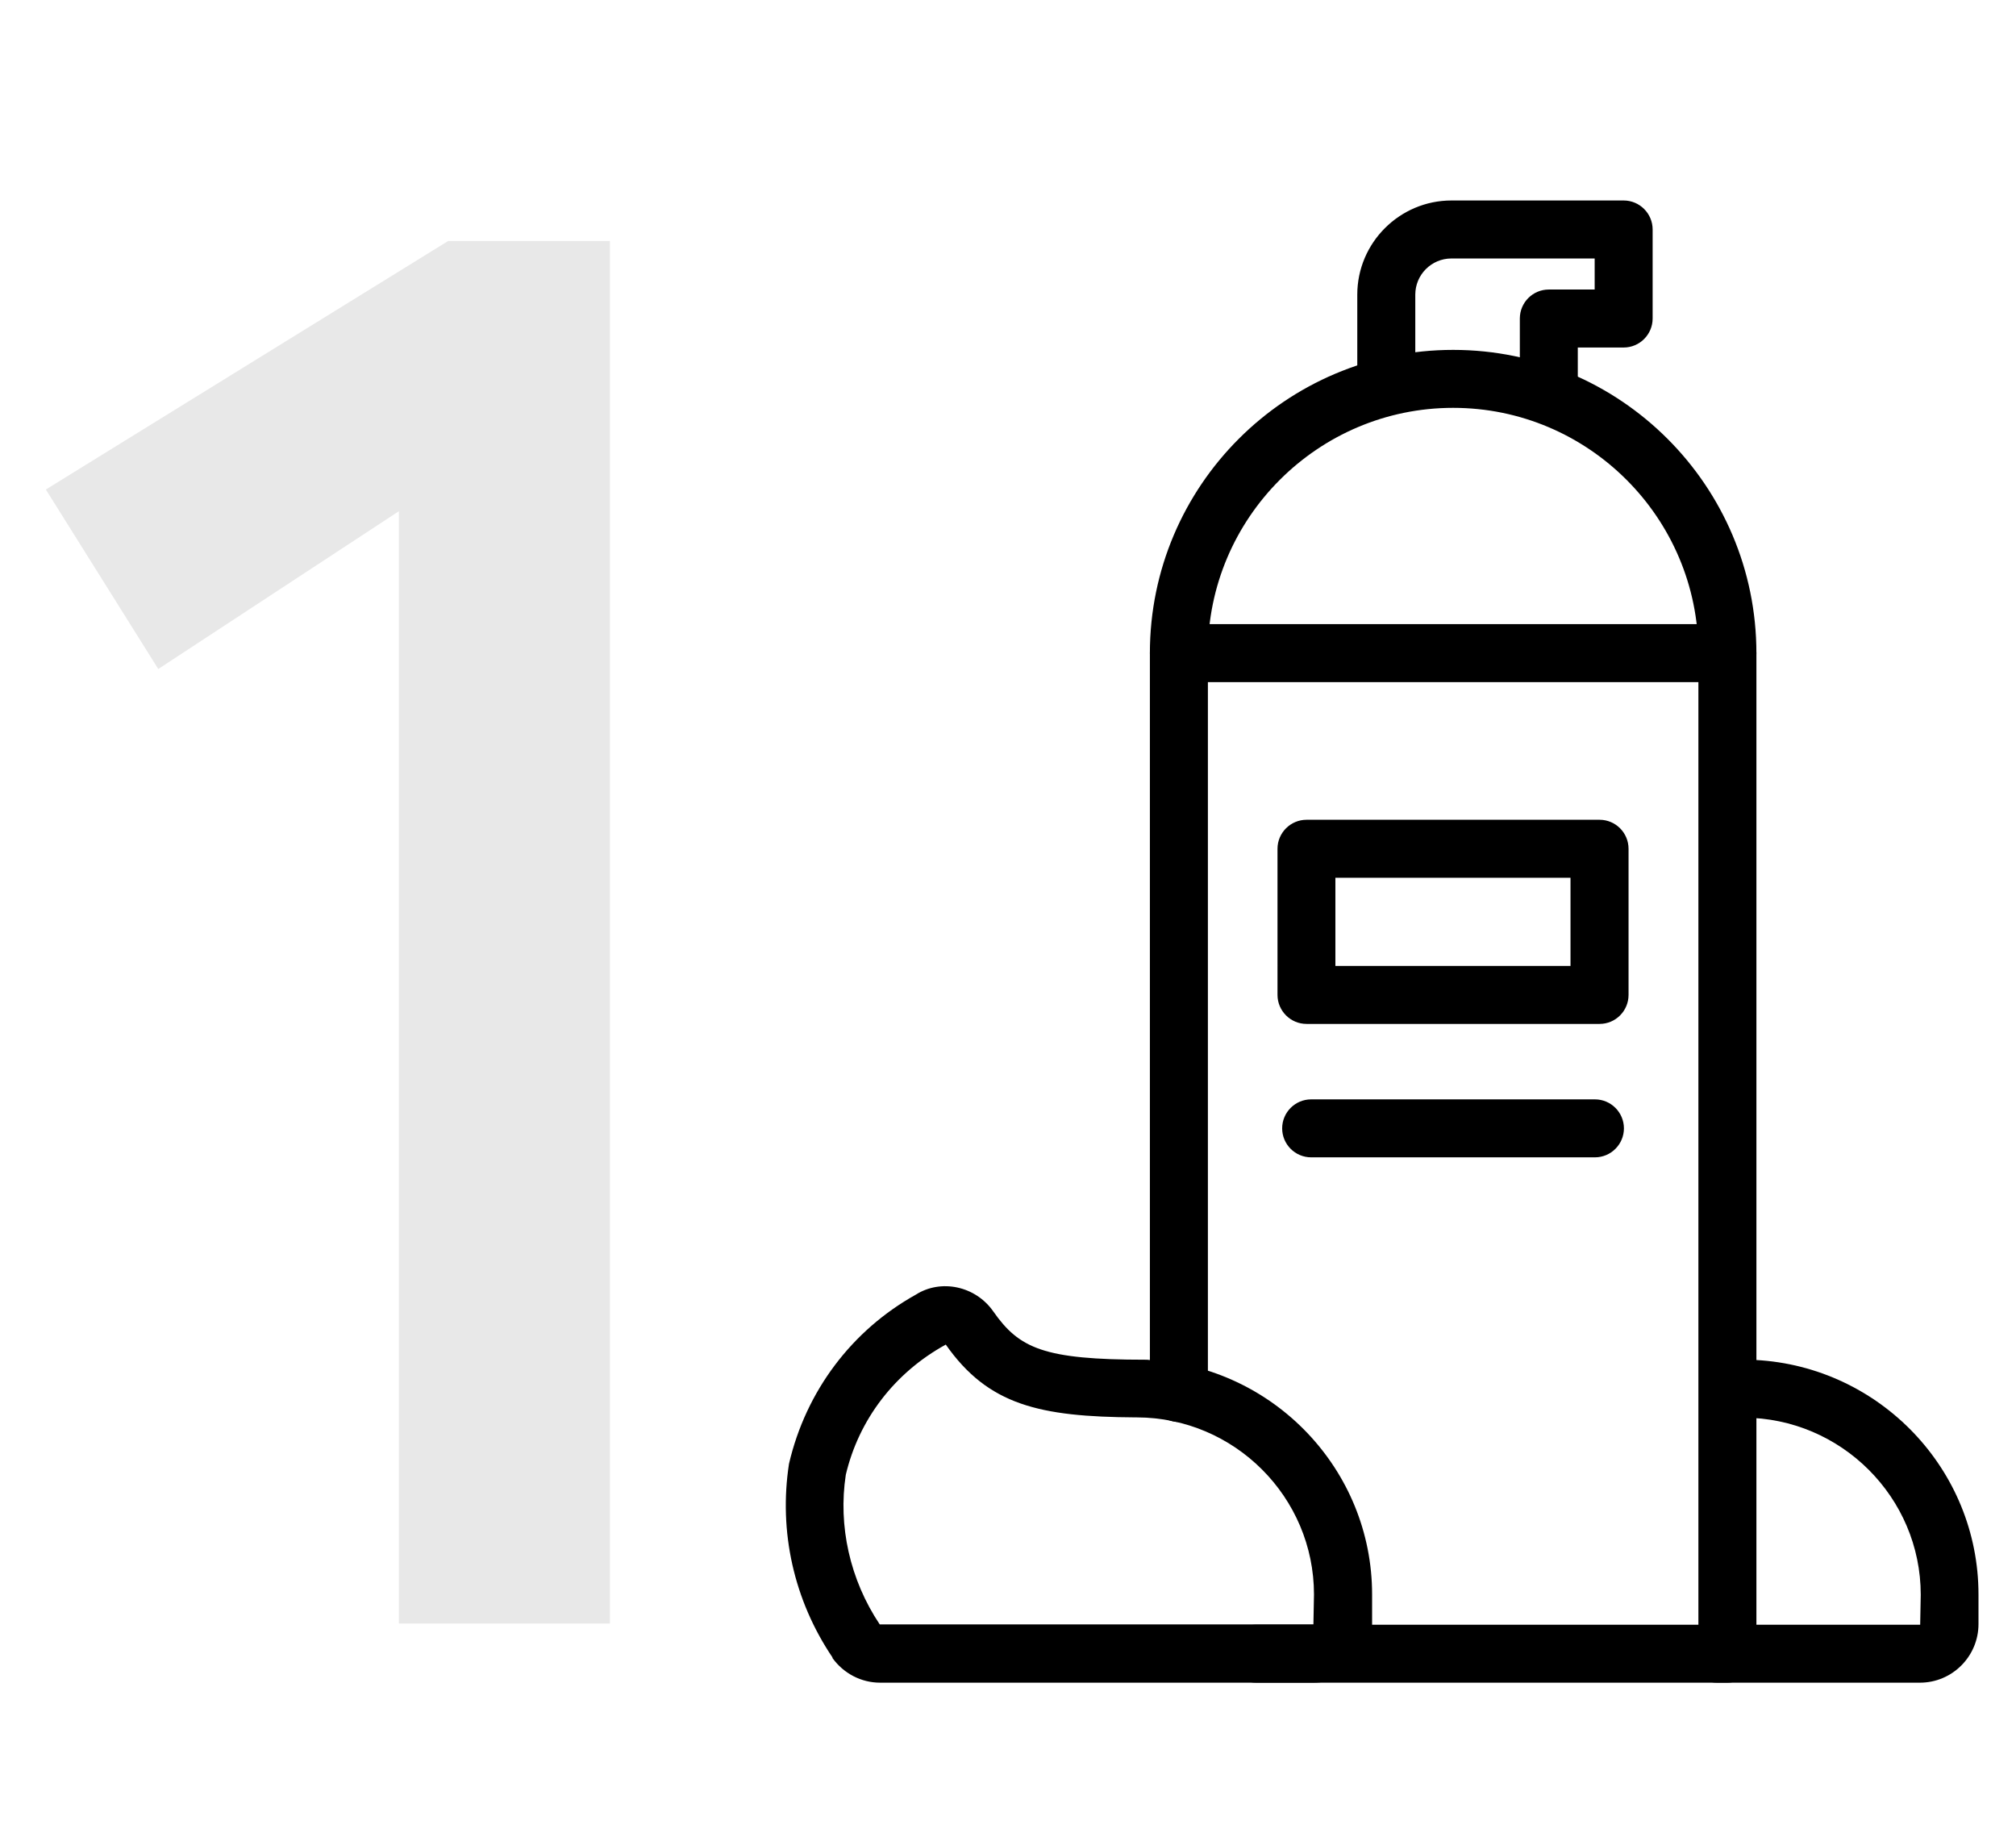
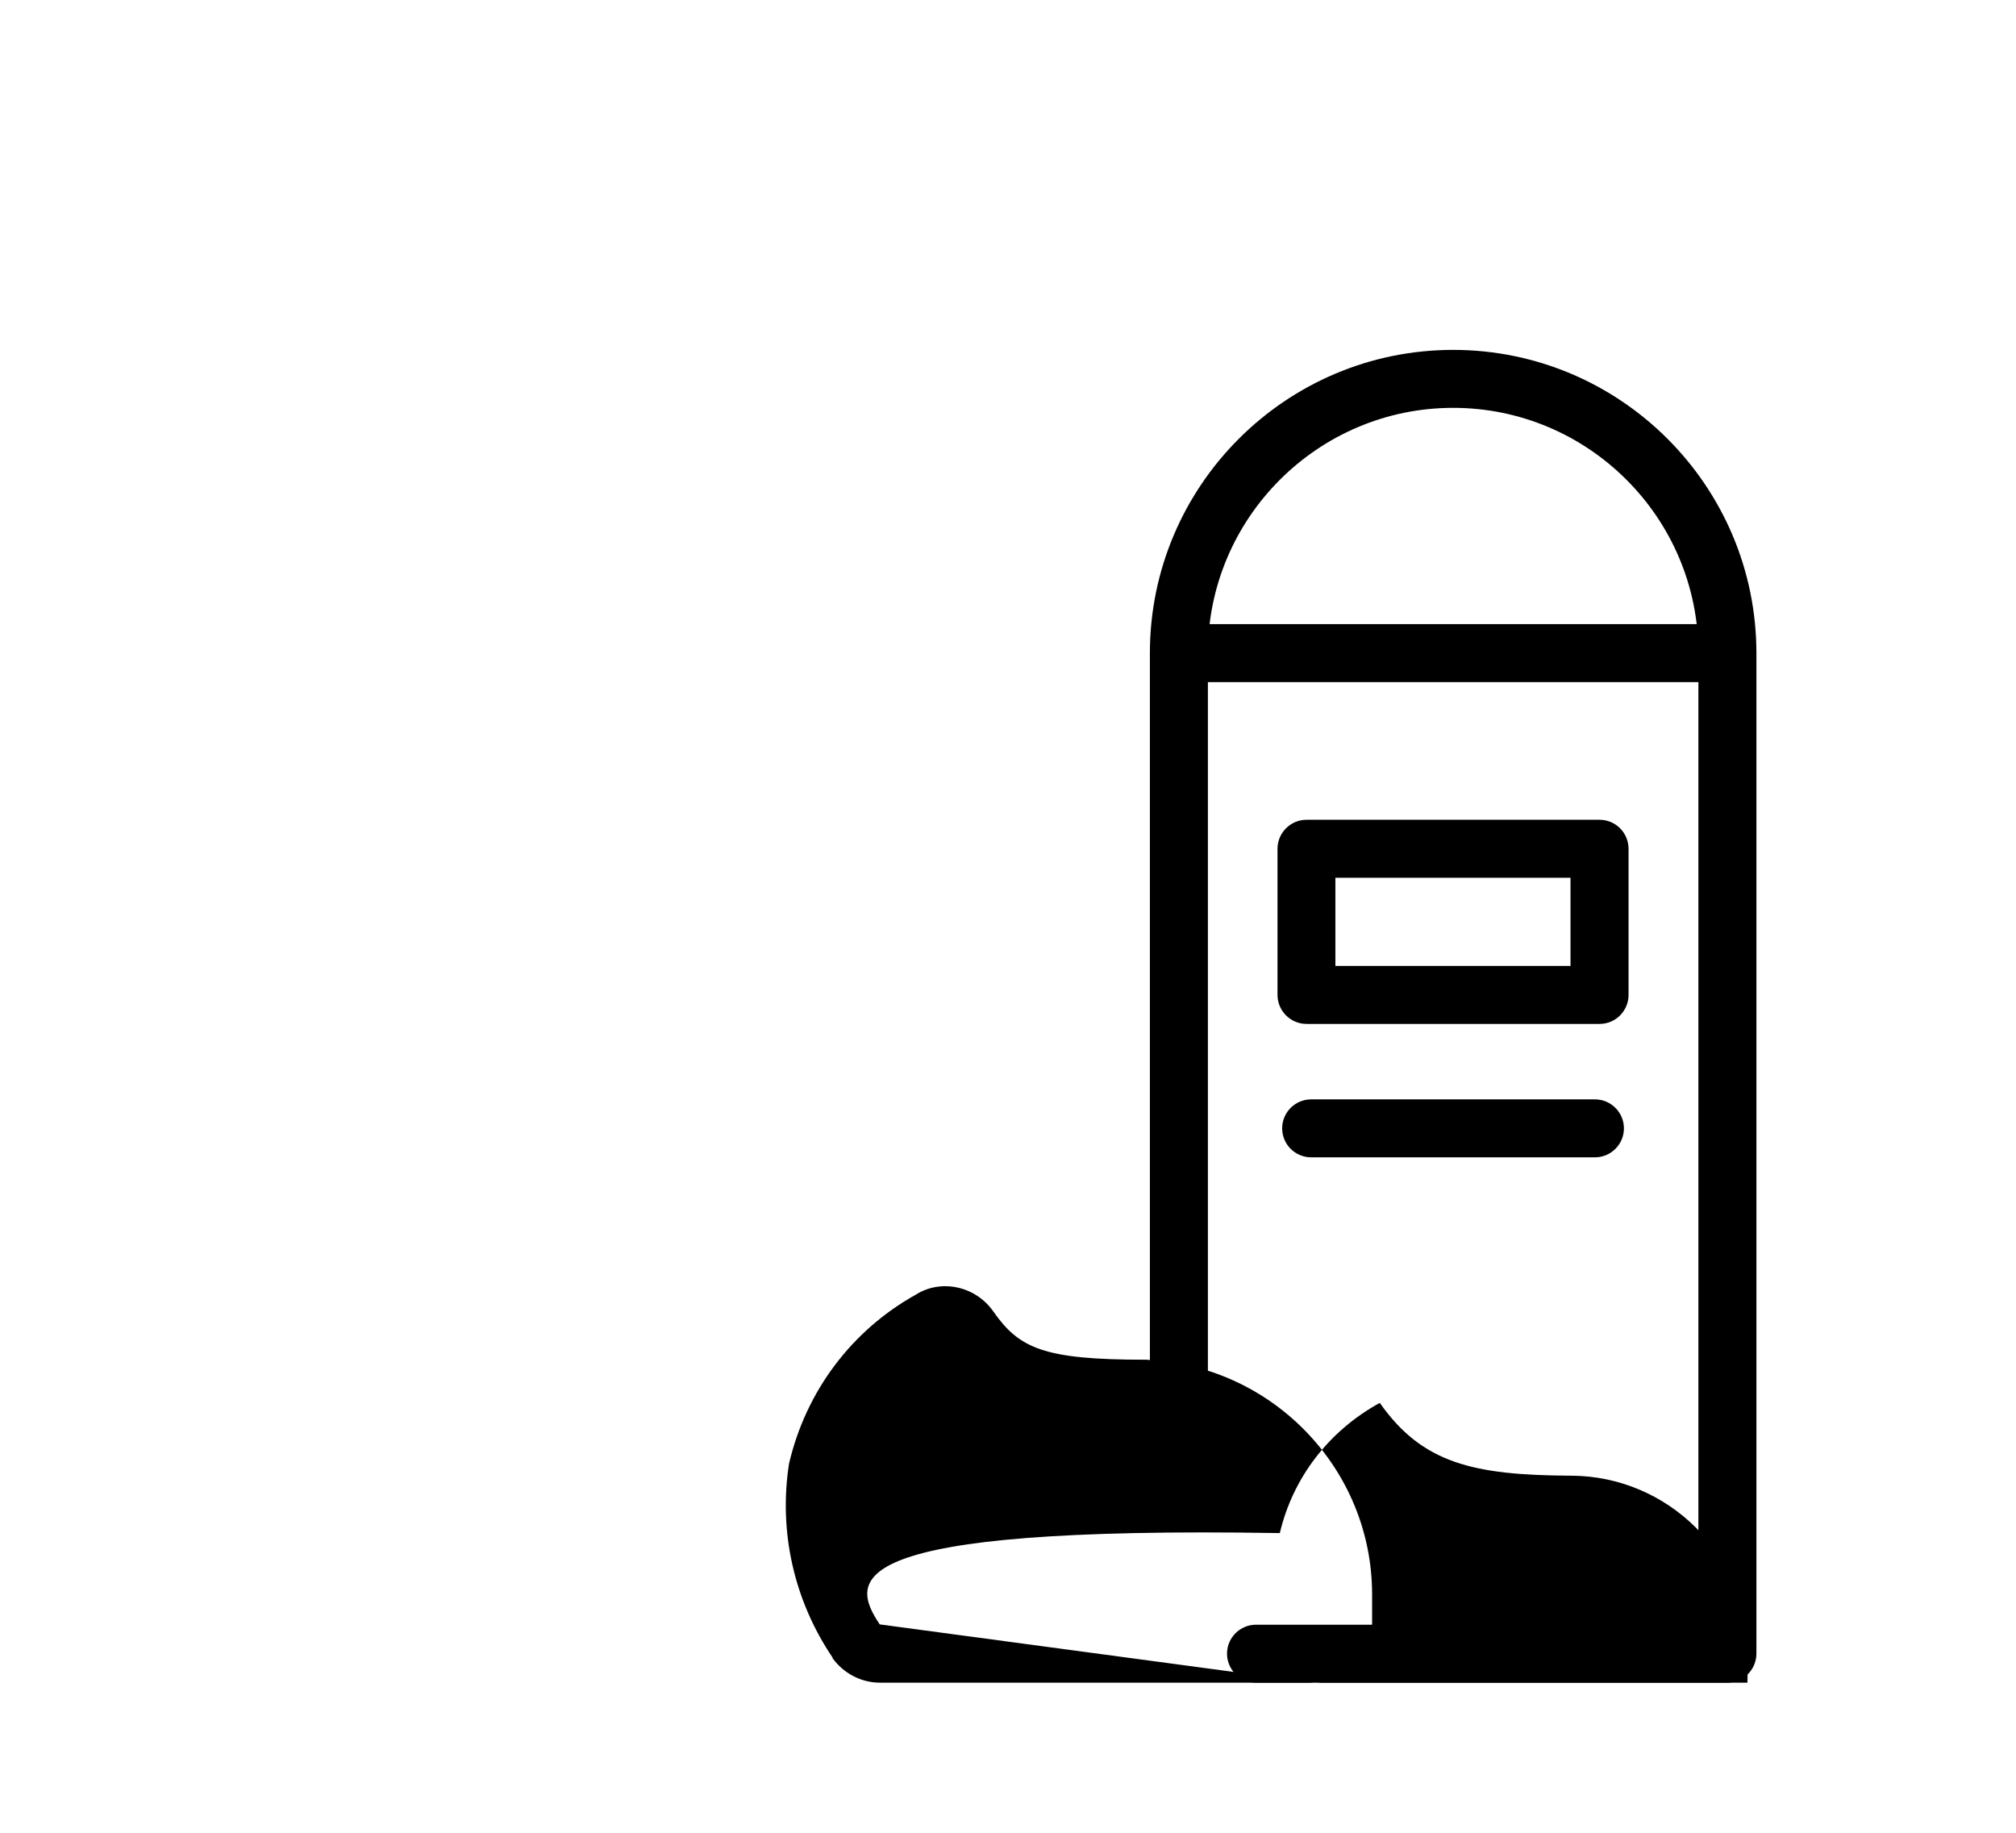
<svg xmlns="http://www.w3.org/2000/svg" version="1.1" id="_レイヤー_1" x="0px" y="0px" width="220px" height="200px" viewBox="0 0 220 200" enable-background="new 0 0 220 200" xml:space="preserve">
  <g>
    <g>
-       <path fill="#E8E8E8" d="M43.529,177.17V55.785l-26.257,17.22L5.003,53.418l43.906-27.12h17.648V177.17H43.529L43.529,177.17z" />
-     </g>
+       </g>
  </g>
  <g id="Barbershop-Icons">
-     <path d="M143.364,183.62H96.032c-2.055,0-3.981-1.013-5.187-2.689v-0.066c-4.207-6.233-5.886-13.731-4.744-21.132   c1.86-7.98,6.896-14.586,13.826-18.447c2.723-1.743,6.523-0.982,8.48,1.84c2.82,4.013,5.479,5.251,16.553,5.251   c0.159,0,0.31,0,0.469,0.031c13.511,0.734,24.305,11.927,24.305,25.591v3.226c0,3.513-2.854,6.396-6.396,6.396h0.035H143.364z    M96.001,177.259h47.327l0.063-3.261c0-10.63-8.671-19.296-19.323-19.327h-0.133c-10.532-0.062-16.098-1.354-20.725-7.944   c-5.596,3.069-9.491,8.192-10.911,14.209C91.449,166.5,92.741,172.384,96.001,177.259z" />
-     <path d="M209.543,183.62h-22.181c-1.743,0-3.163-1.425-3.163-3.167c0-1.743,1.42-3.159,3.163-3.159h22.181l0.062-3.265   c0-10.63-8.692-19.296-19.322-19.327c-1.743,0-3.168-1.42-3.168-3.163s1.425-3.163,3.168-3.163h0.85c0.159,0,0.31,0,0.473,0.031   c13.506,0.734,24.3,11.927,24.3,25.591v3.226c0,3.513-2.854,6.396-6.396,6.396H209.543L209.543,183.62z" />
+     <path d="M143.364,183.62H96.032c-2.055,0-3.981-1.013-5.187-2.689v-0.066c-4.207-6.233-5.886-13.731-4.744-21.132   c1.86-7.98,6.896-14.586,13.826-18.447c2.723-1.743,6.523-0.982,8.48,1.84c2.82,4.013,5.479,5.251,16.553,5.251   c0.159,0,0.31,0,0.469,0.031c13.511,0.734,24.305,11.927,24.305,25.591v3.226c0,3.513-2.854,6.396-6.396,6.396h0.035H143.364z    h47.327l0.063-3.261c0-10.63-8.671-19.296-19.323-19.327h-0.133c-10.532-0.062-16.098-1.354-20.725-7.944   c-5.596,3.069-9.491,8.192-10.911,14.209C91.449,166.5,92.741,172.384,96.001,177.259z" />
    <path d="M188.504,183.62h-51.439c-1.743,0-3.163-1.425-3.163-3.167c0-1.743,1.42-3.159,3.163-3.159h48.276V74.436h-53.527v77.577   c0,1.743-1.42,3.163-3.163,3.163s-3.167-1.42-3.167-3.163V71.271c0-1.743,1.424-3.163,3.167-3.163h59.854   c1.743,0,3.167,1.42,3.167,3.163v109.183C191.671,182.195,190.247,183.62,188.504,183.62L188.504,183.62z" />
    <path d="M174.052,126.293h-30.971c-1.743,0-3.163-1.42-3.163-3.163s1.42-3.163,3.163-3.163h30.971c1.742,0,3.162,1.42,3.162,3.163   S175.794,126.293,174.052,126.293z" />
    <path d="M174.561,111.734h-31.984c-1.742,0-3.167-1.422-3.167-3.165V92.622c0-1.743,1.425-3.165,3.167-3.165h31.984   c1.742,0,3.158,1.422,3.158,3.165v15.948C177.719,110.313,176.303,111.734,174.561,111.734z M145.727,105.406h25.657v-9.622   h-25.657V105.406z" />
-     <path d="M169.013,44.507c-1.743,0-3.158-1.42-3.158-3.163v-6.587c0-1.743,1.415-3.163,3.158-3.163h5.008v-3.389h-15.625   c-2.185,0-3.95,1.774-3.95,3.948v9.212c0,1.743-1.42,3.163-3.163,3.163s-3.167-1.42-3.167-3.163v-9.212   c0-5.66,4.618-10.276,10.28-10.276h18.788c1.743,0,3.163,1.42,3.163,3.163v9.717c0,1.745-1.42,3.165-3.163,3.165h-5.004v3.422   C172.18,43.087,170.76,44.507,169.013,44.507z" />
    <path d="M188.504,74.436c-1.743,0-3.163-1.422-3.163-3.166c0-14.775-12.02-26.764-26.764-26.764s-26.764,12.021-26.764,26.764   c0,1.743-1.42,3.166-3.163,3.166s-3.167-1.422-3.167-3.166c0-18.25,14.846-33.089,33.094-33.089   c18.252,0,33.094,14.839,33.094,33.089C191.671,73.014,190.247,74.436,188.504,74.436z" />
  </g>
</svg>